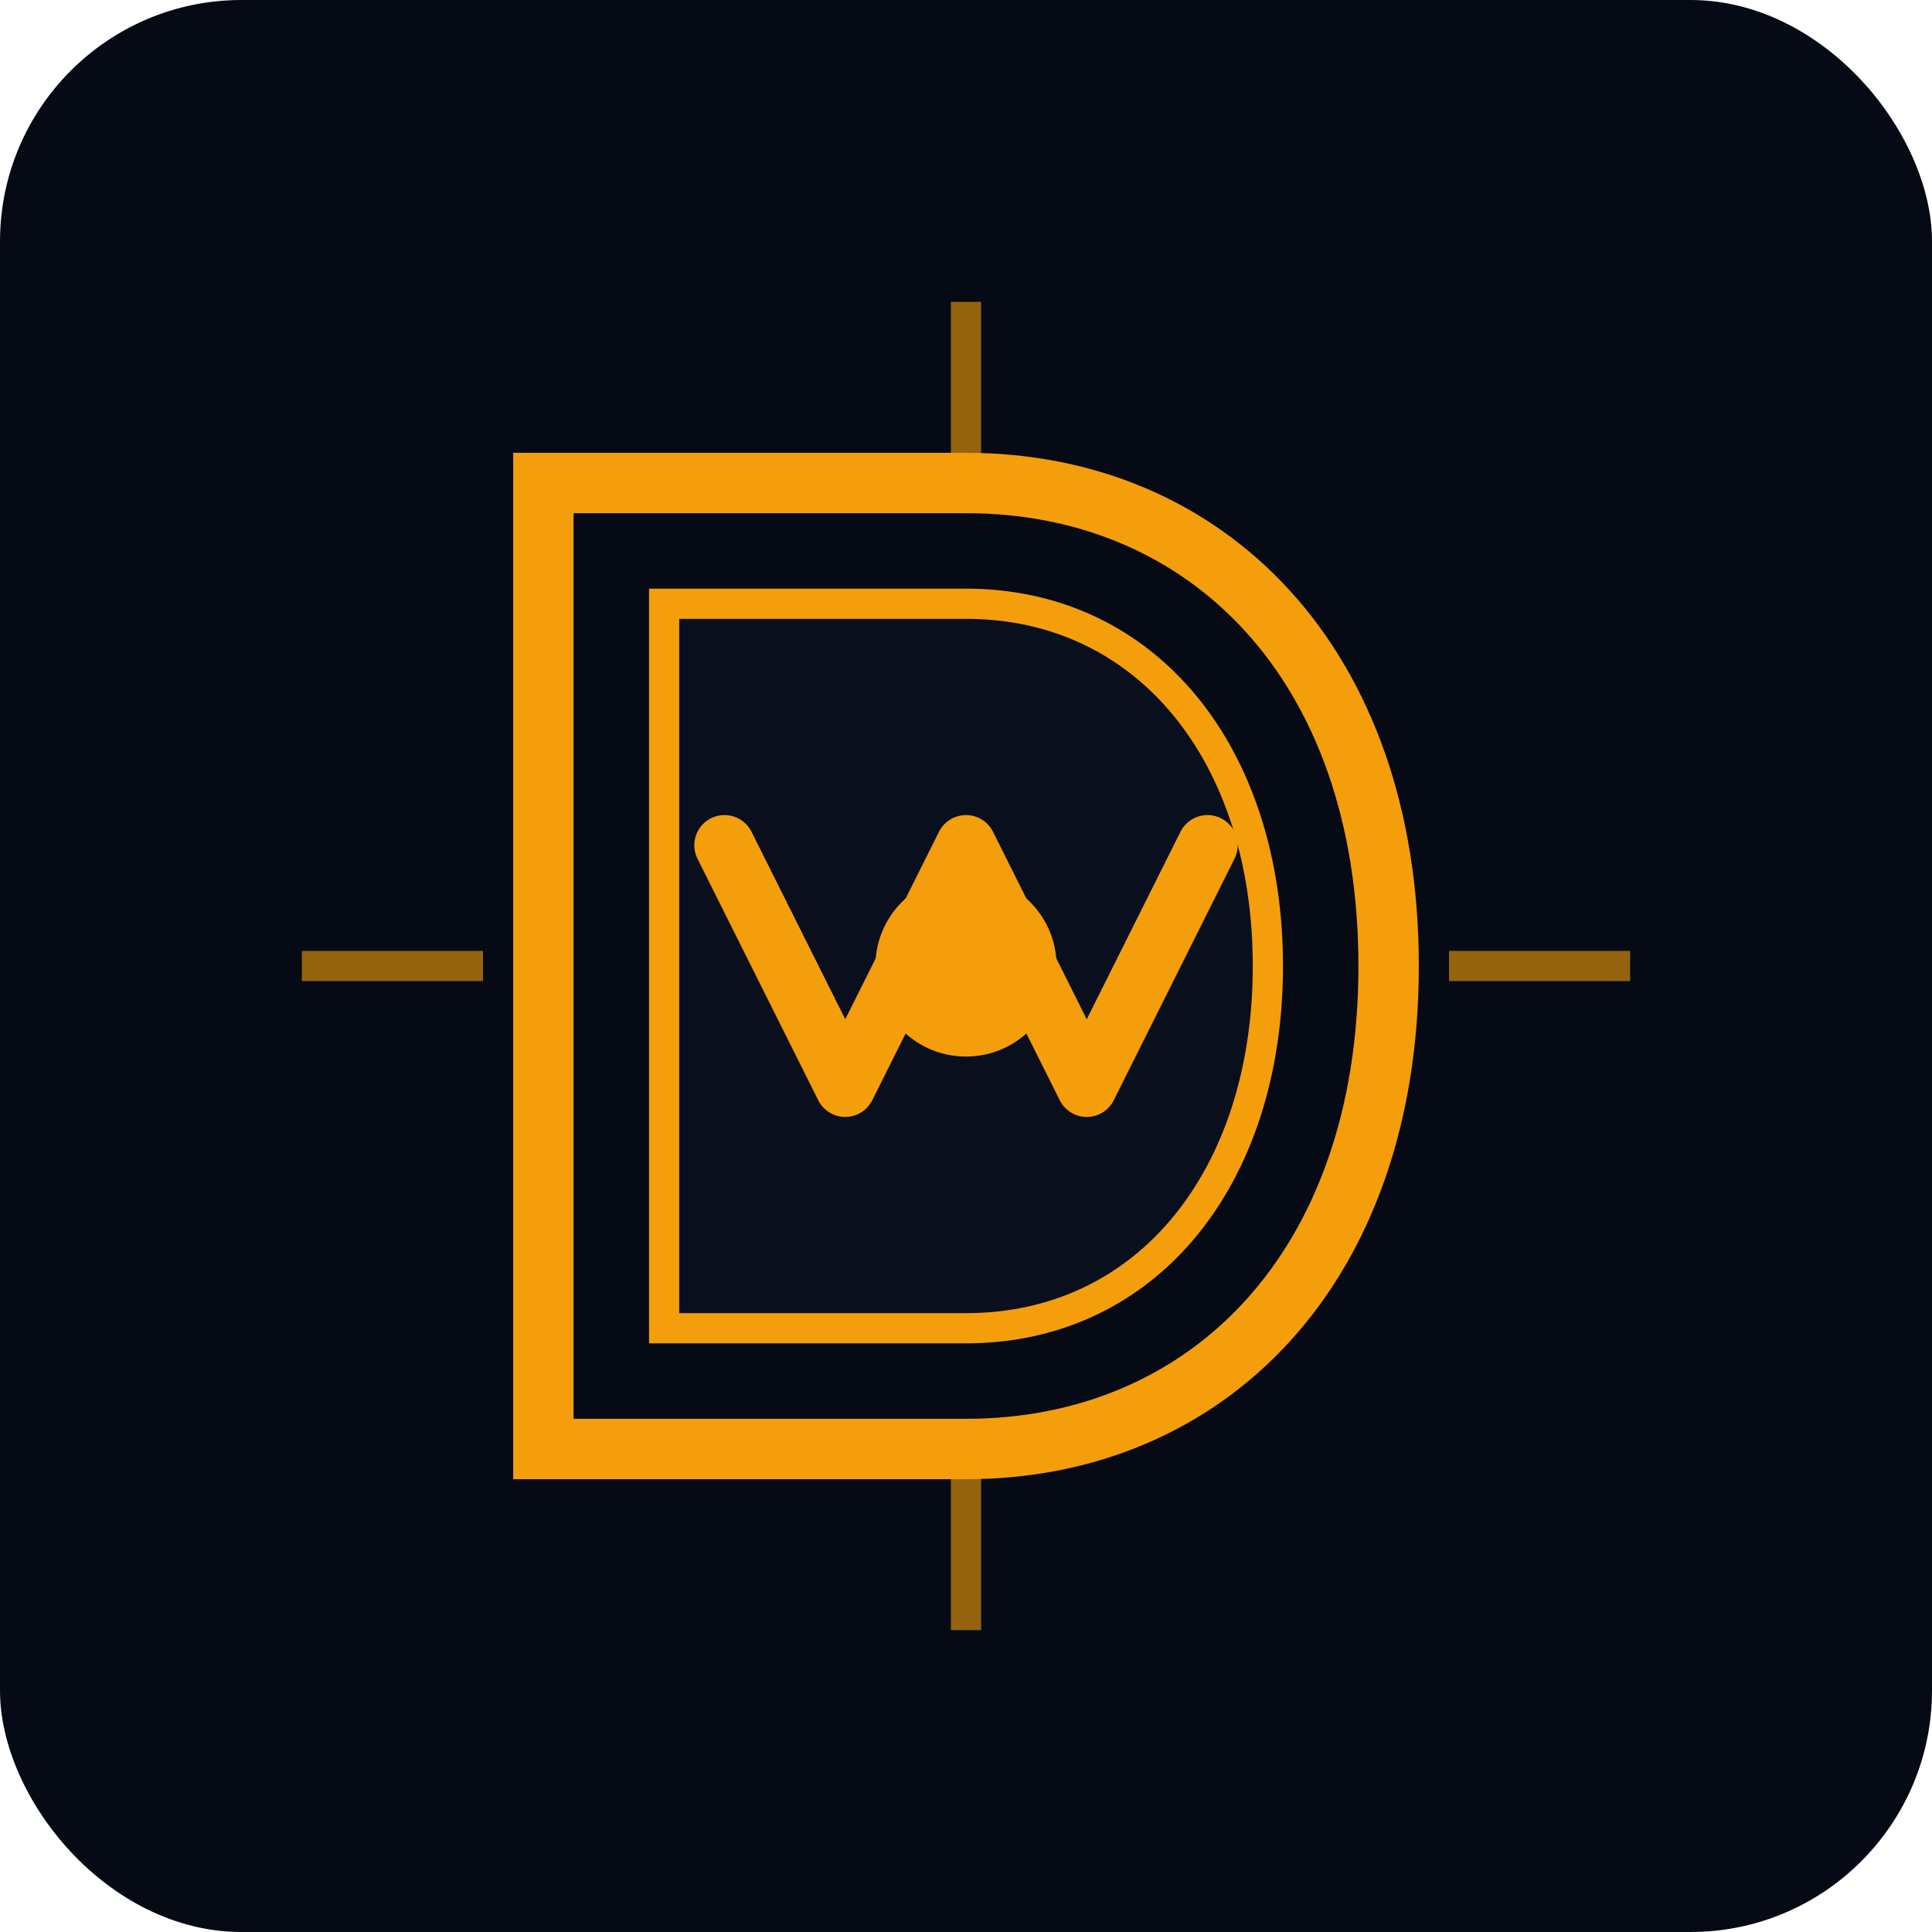
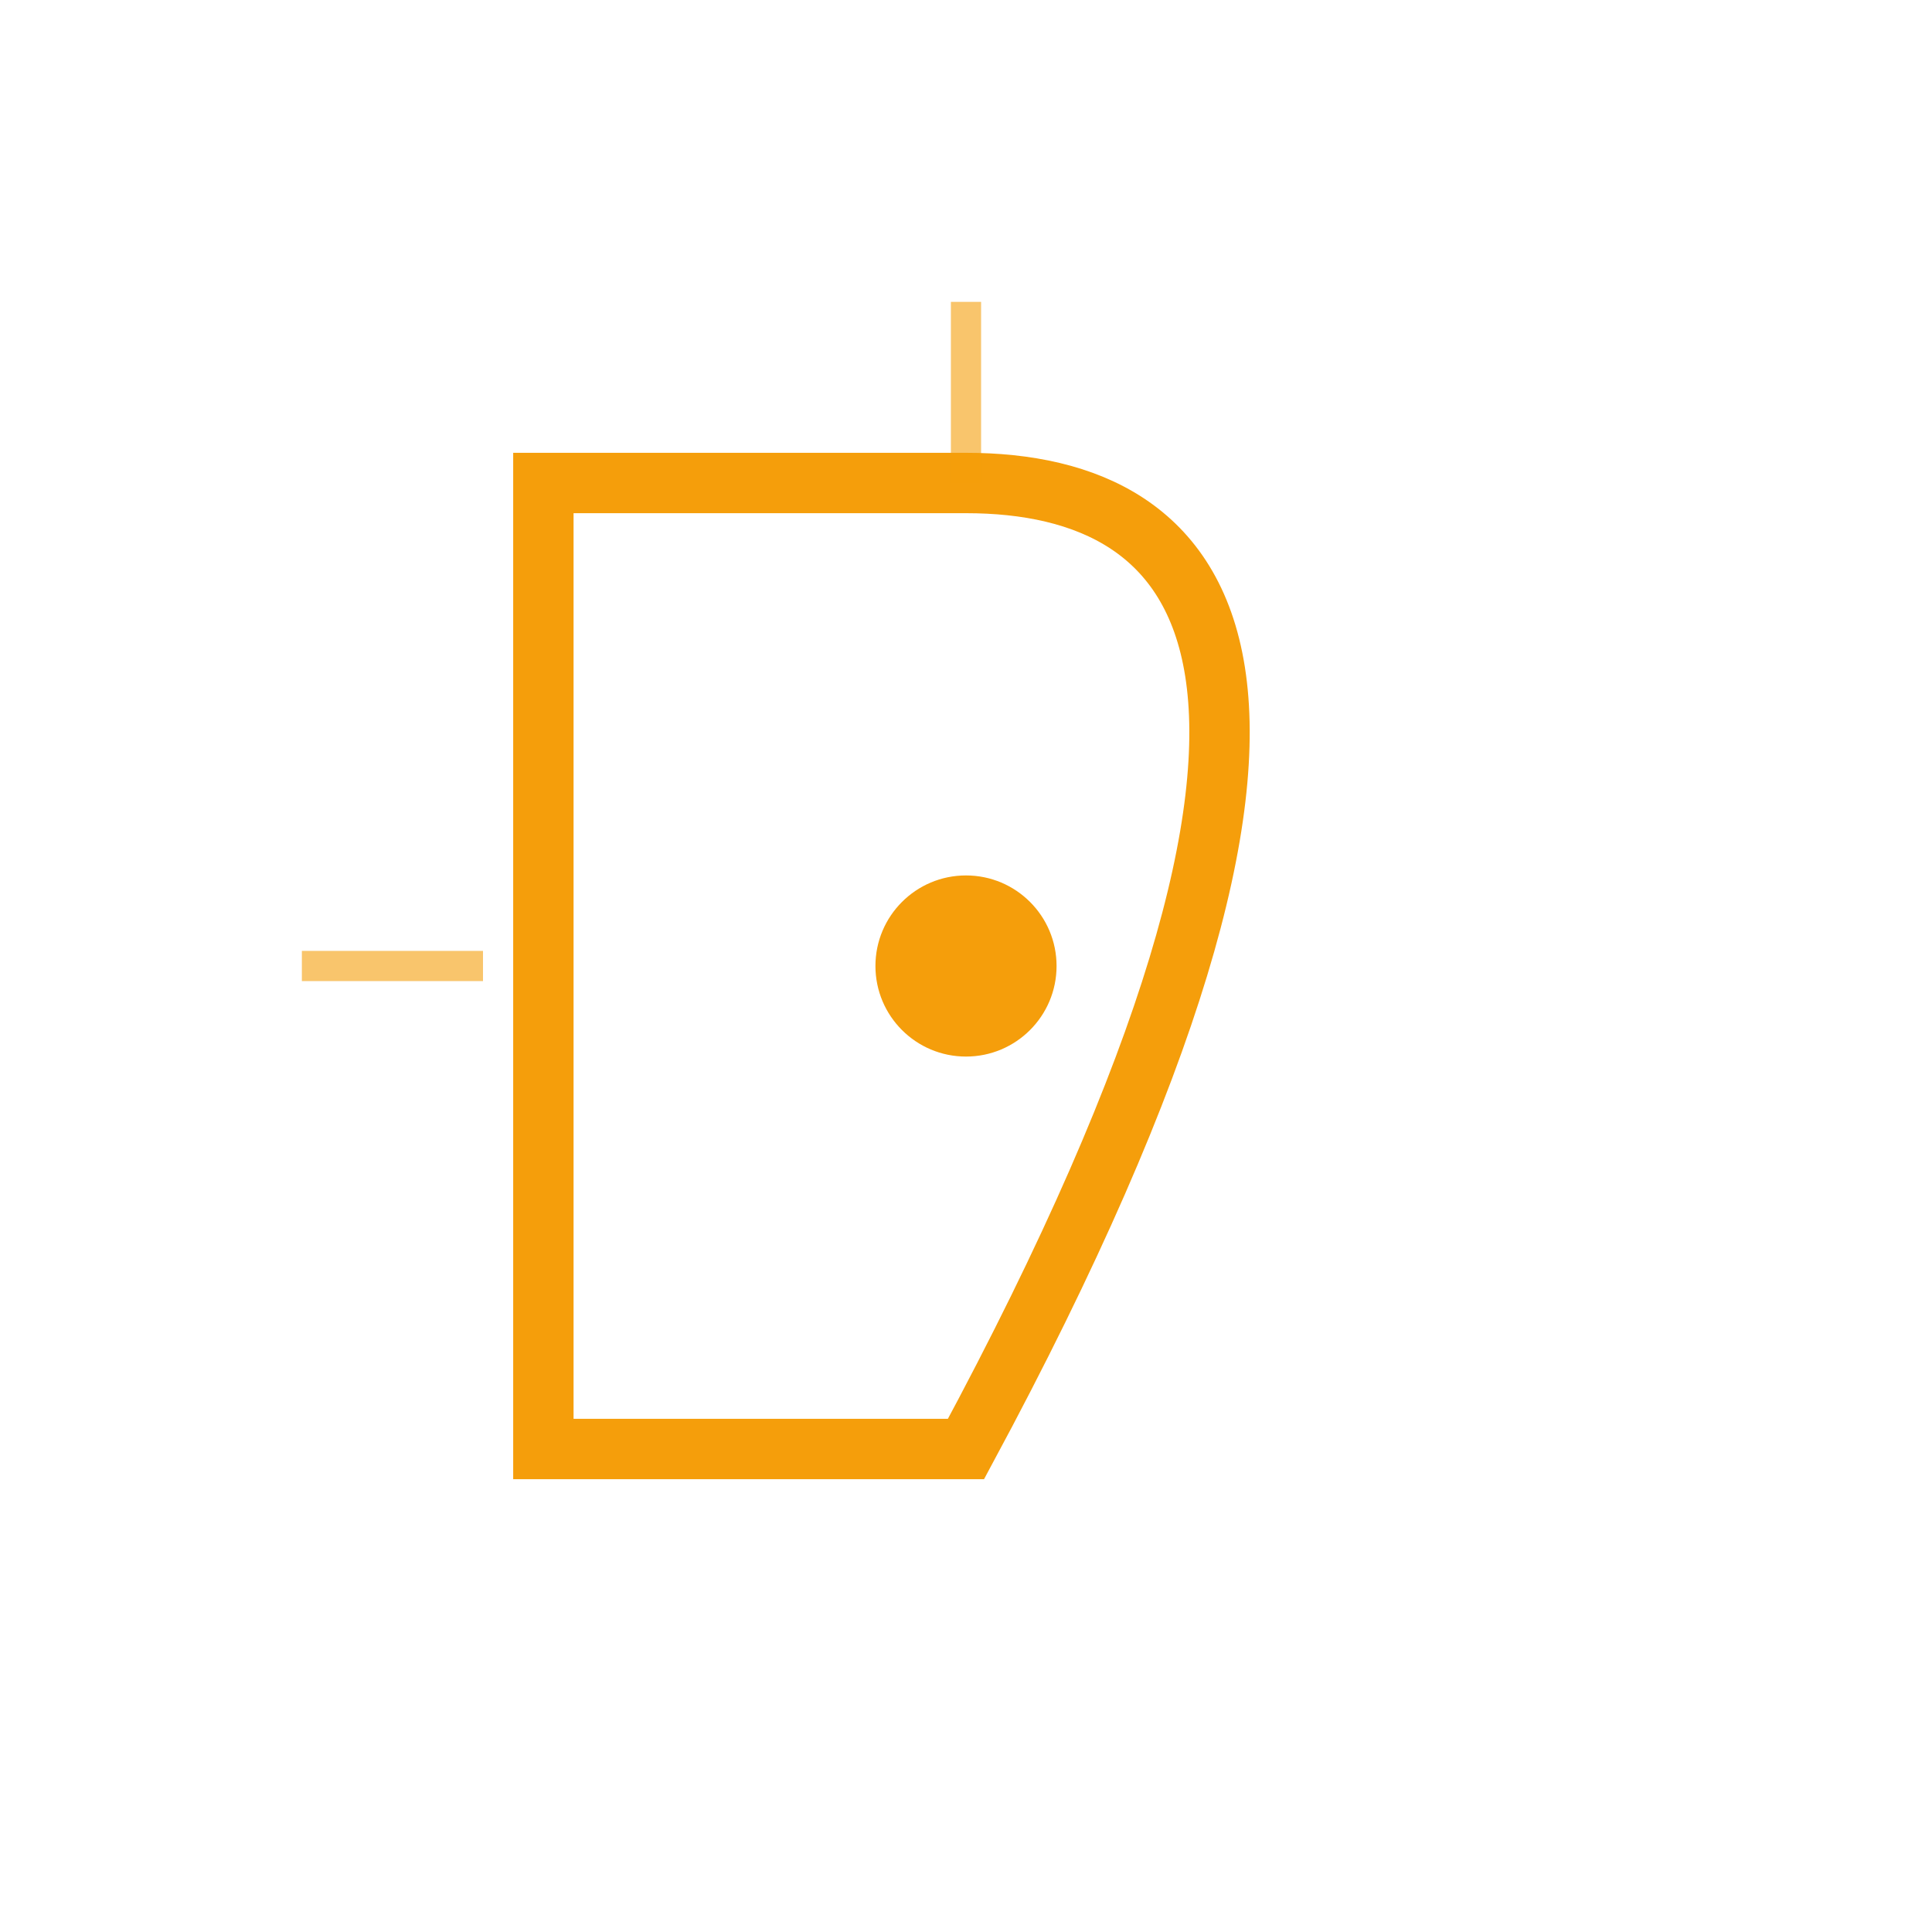
<svg xmlns="http://www.w3.org/2000/svg" width="64" height="64" viewBox="0 0 64 64">
-   <rect width="64" height="64" fill="#050a14" rx="8" ry="8" />
-   <path d="M18 16 L18 48 L32 48 C40 48 46 42 46 32 C46 22 40 16 32 16 Z" fill="none" stroke="#f59e0b" stroke-width="2" />
-   <path d="M22 20 L22 44 L32 44 C38 44 42 39 42 32 C42 25 38 20 32 20 Z" fill="#0a0f1e" stroke="#f59e0b" stroke-width="1" />
-   <path d="M24 28 L28 36 L32 28 L36 36 L40 28" fill="none" stroke="#f59e0b" stroke-width="2" stroke-linecap="round" stroke-linejoin="round" />
+   <path d="M18 16 L18 48 L32 48 C46 22 40 16 32 16 Z" fill="none" stroke="#f59e0b" stroke-width="2" />
  <circle cx="32" cy="32" r="3" fill="#f59e0b">
    <animate attributeName="opacity" values="1;0.5;1" dur="2s" repeatCount="indefinite" />
  </circle>
  <line x1="10" y1="32" x2="16" y2="32" stroke="#f59e0b" stroke-width="1" opacity="0.6" />
-   <line x1="48" y1="32" x2="54" y2="32" stroke="#f59e0b" stroke-width="1" opacity="0.6" />
  <line x1="32" y1="10" x2="32" y2="16" stroke="#f59e0b" stroke-width="1" opacity="0.6" />
-   <line x1="32" y1="48" x2="32" y2="54" stroke="#f59e0b" stroke-width="1" opacity="0.6" />
</svg>